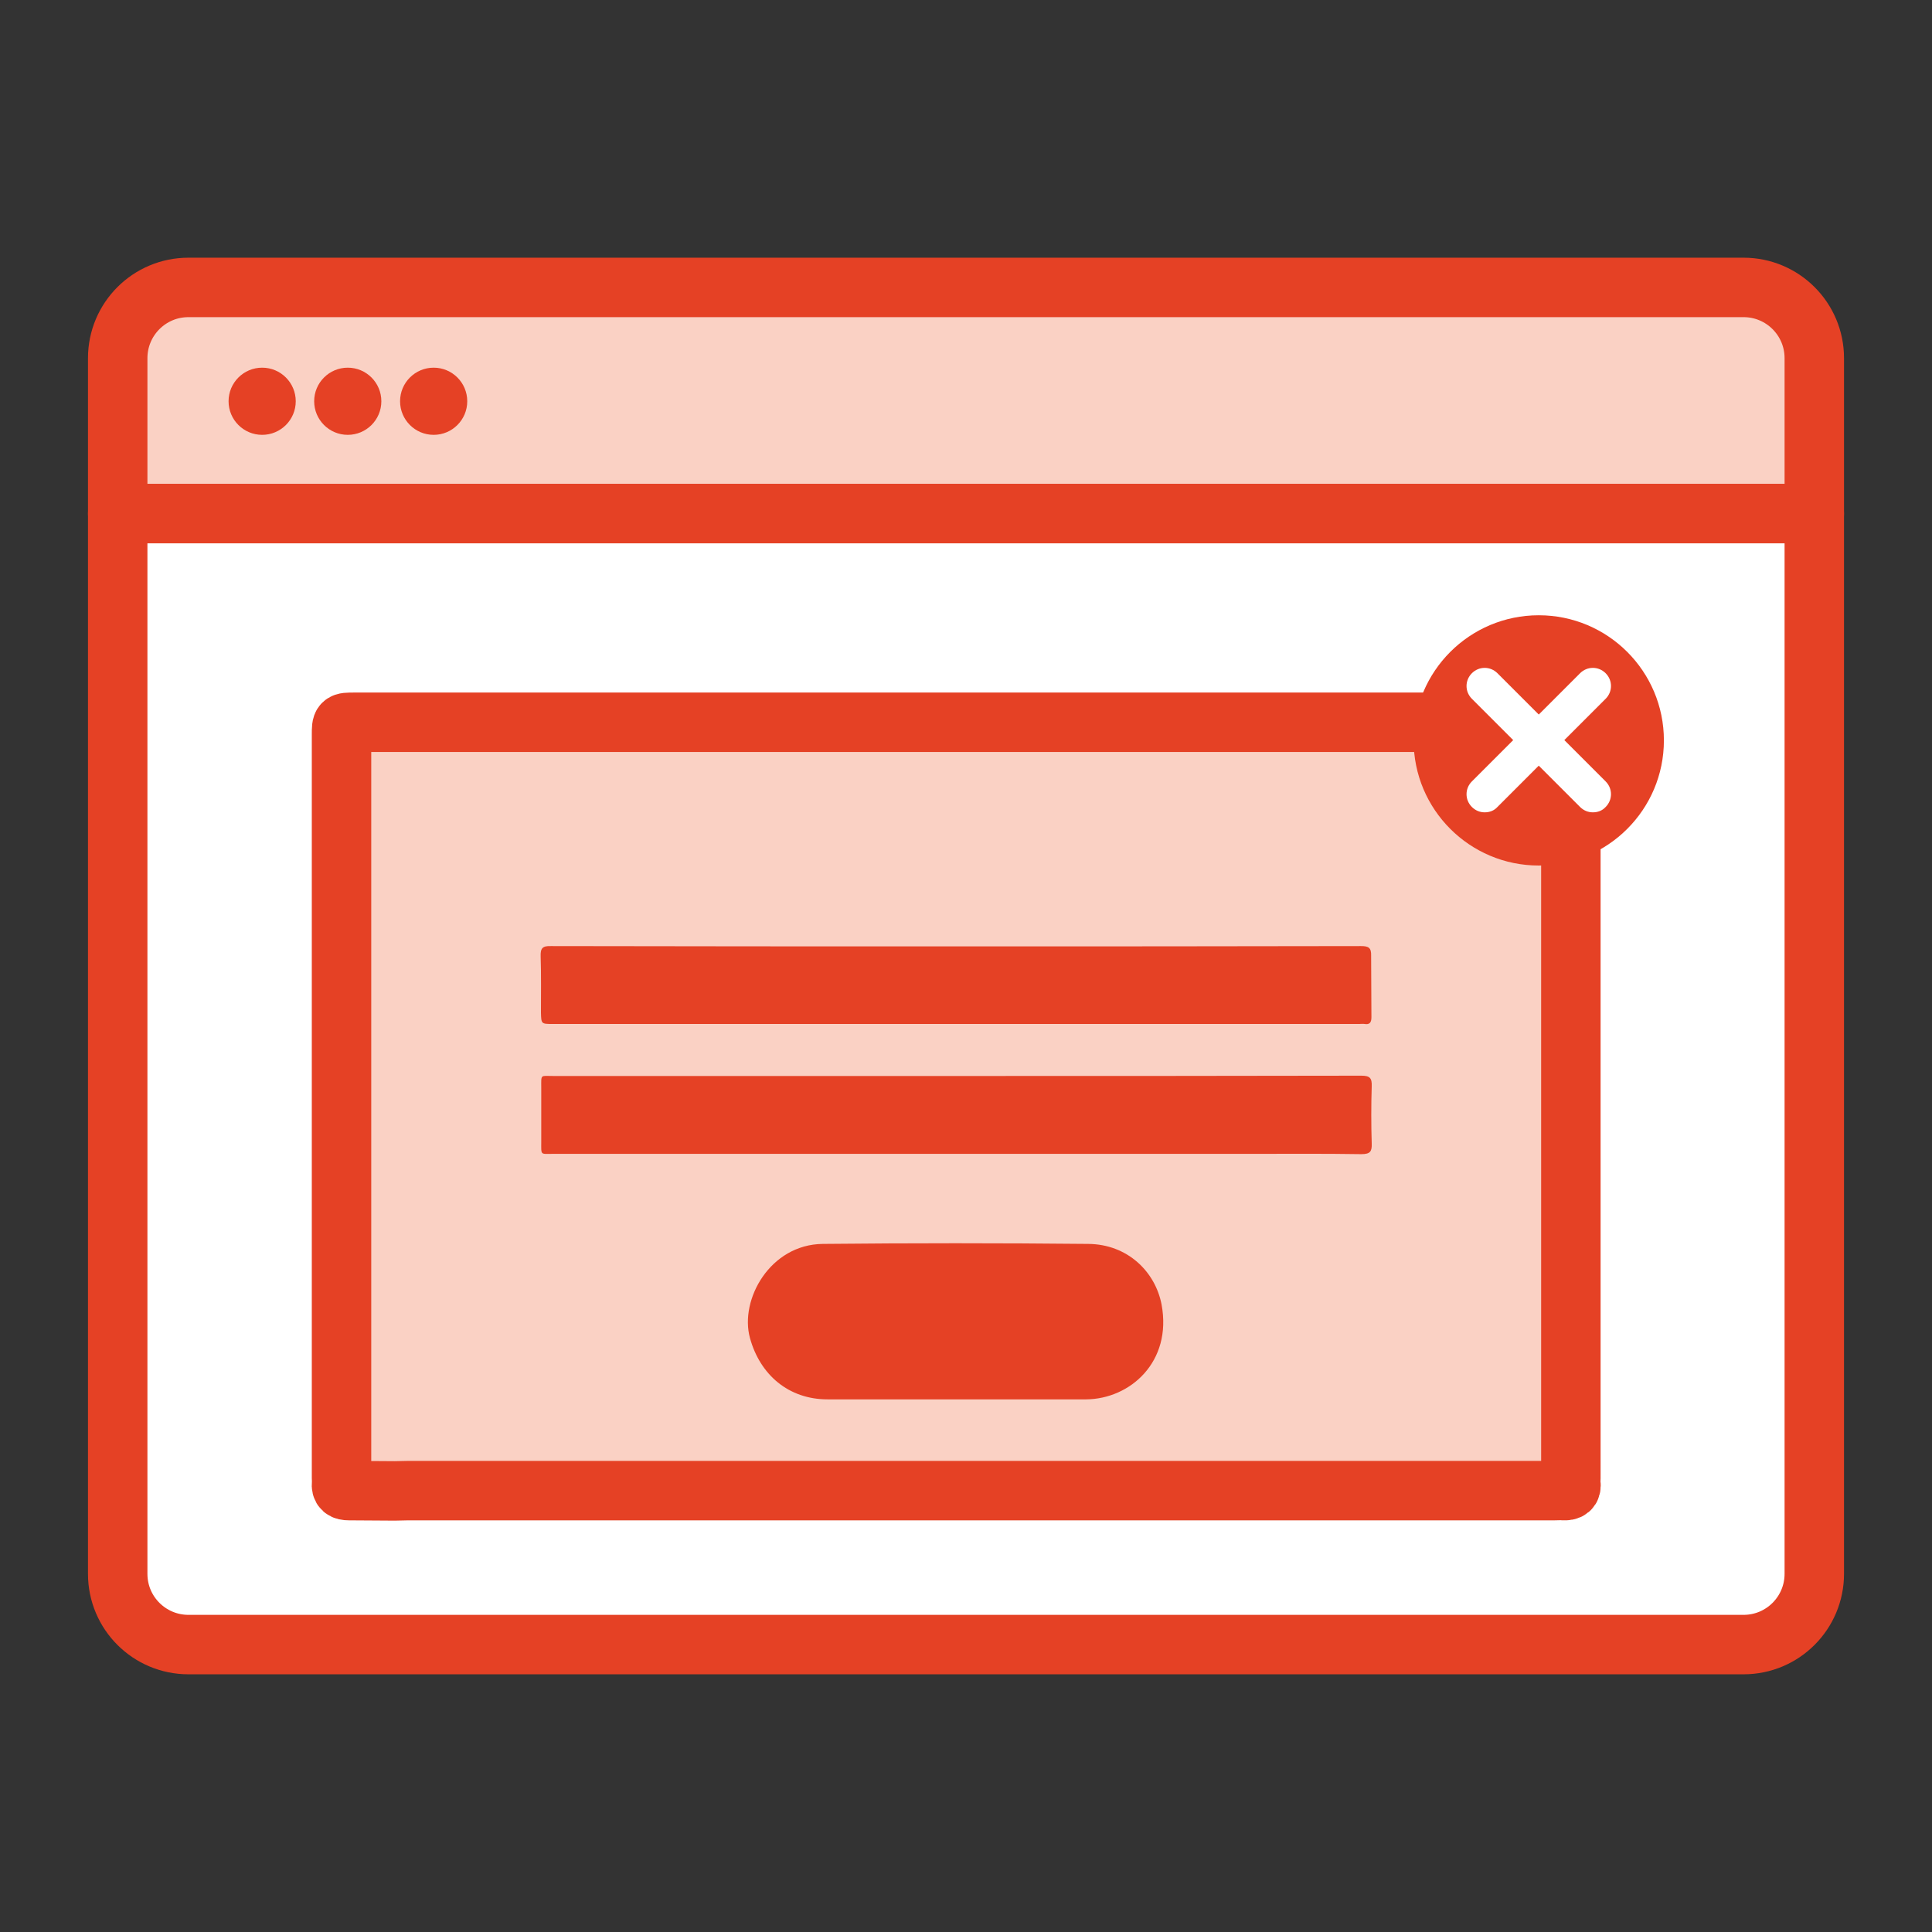
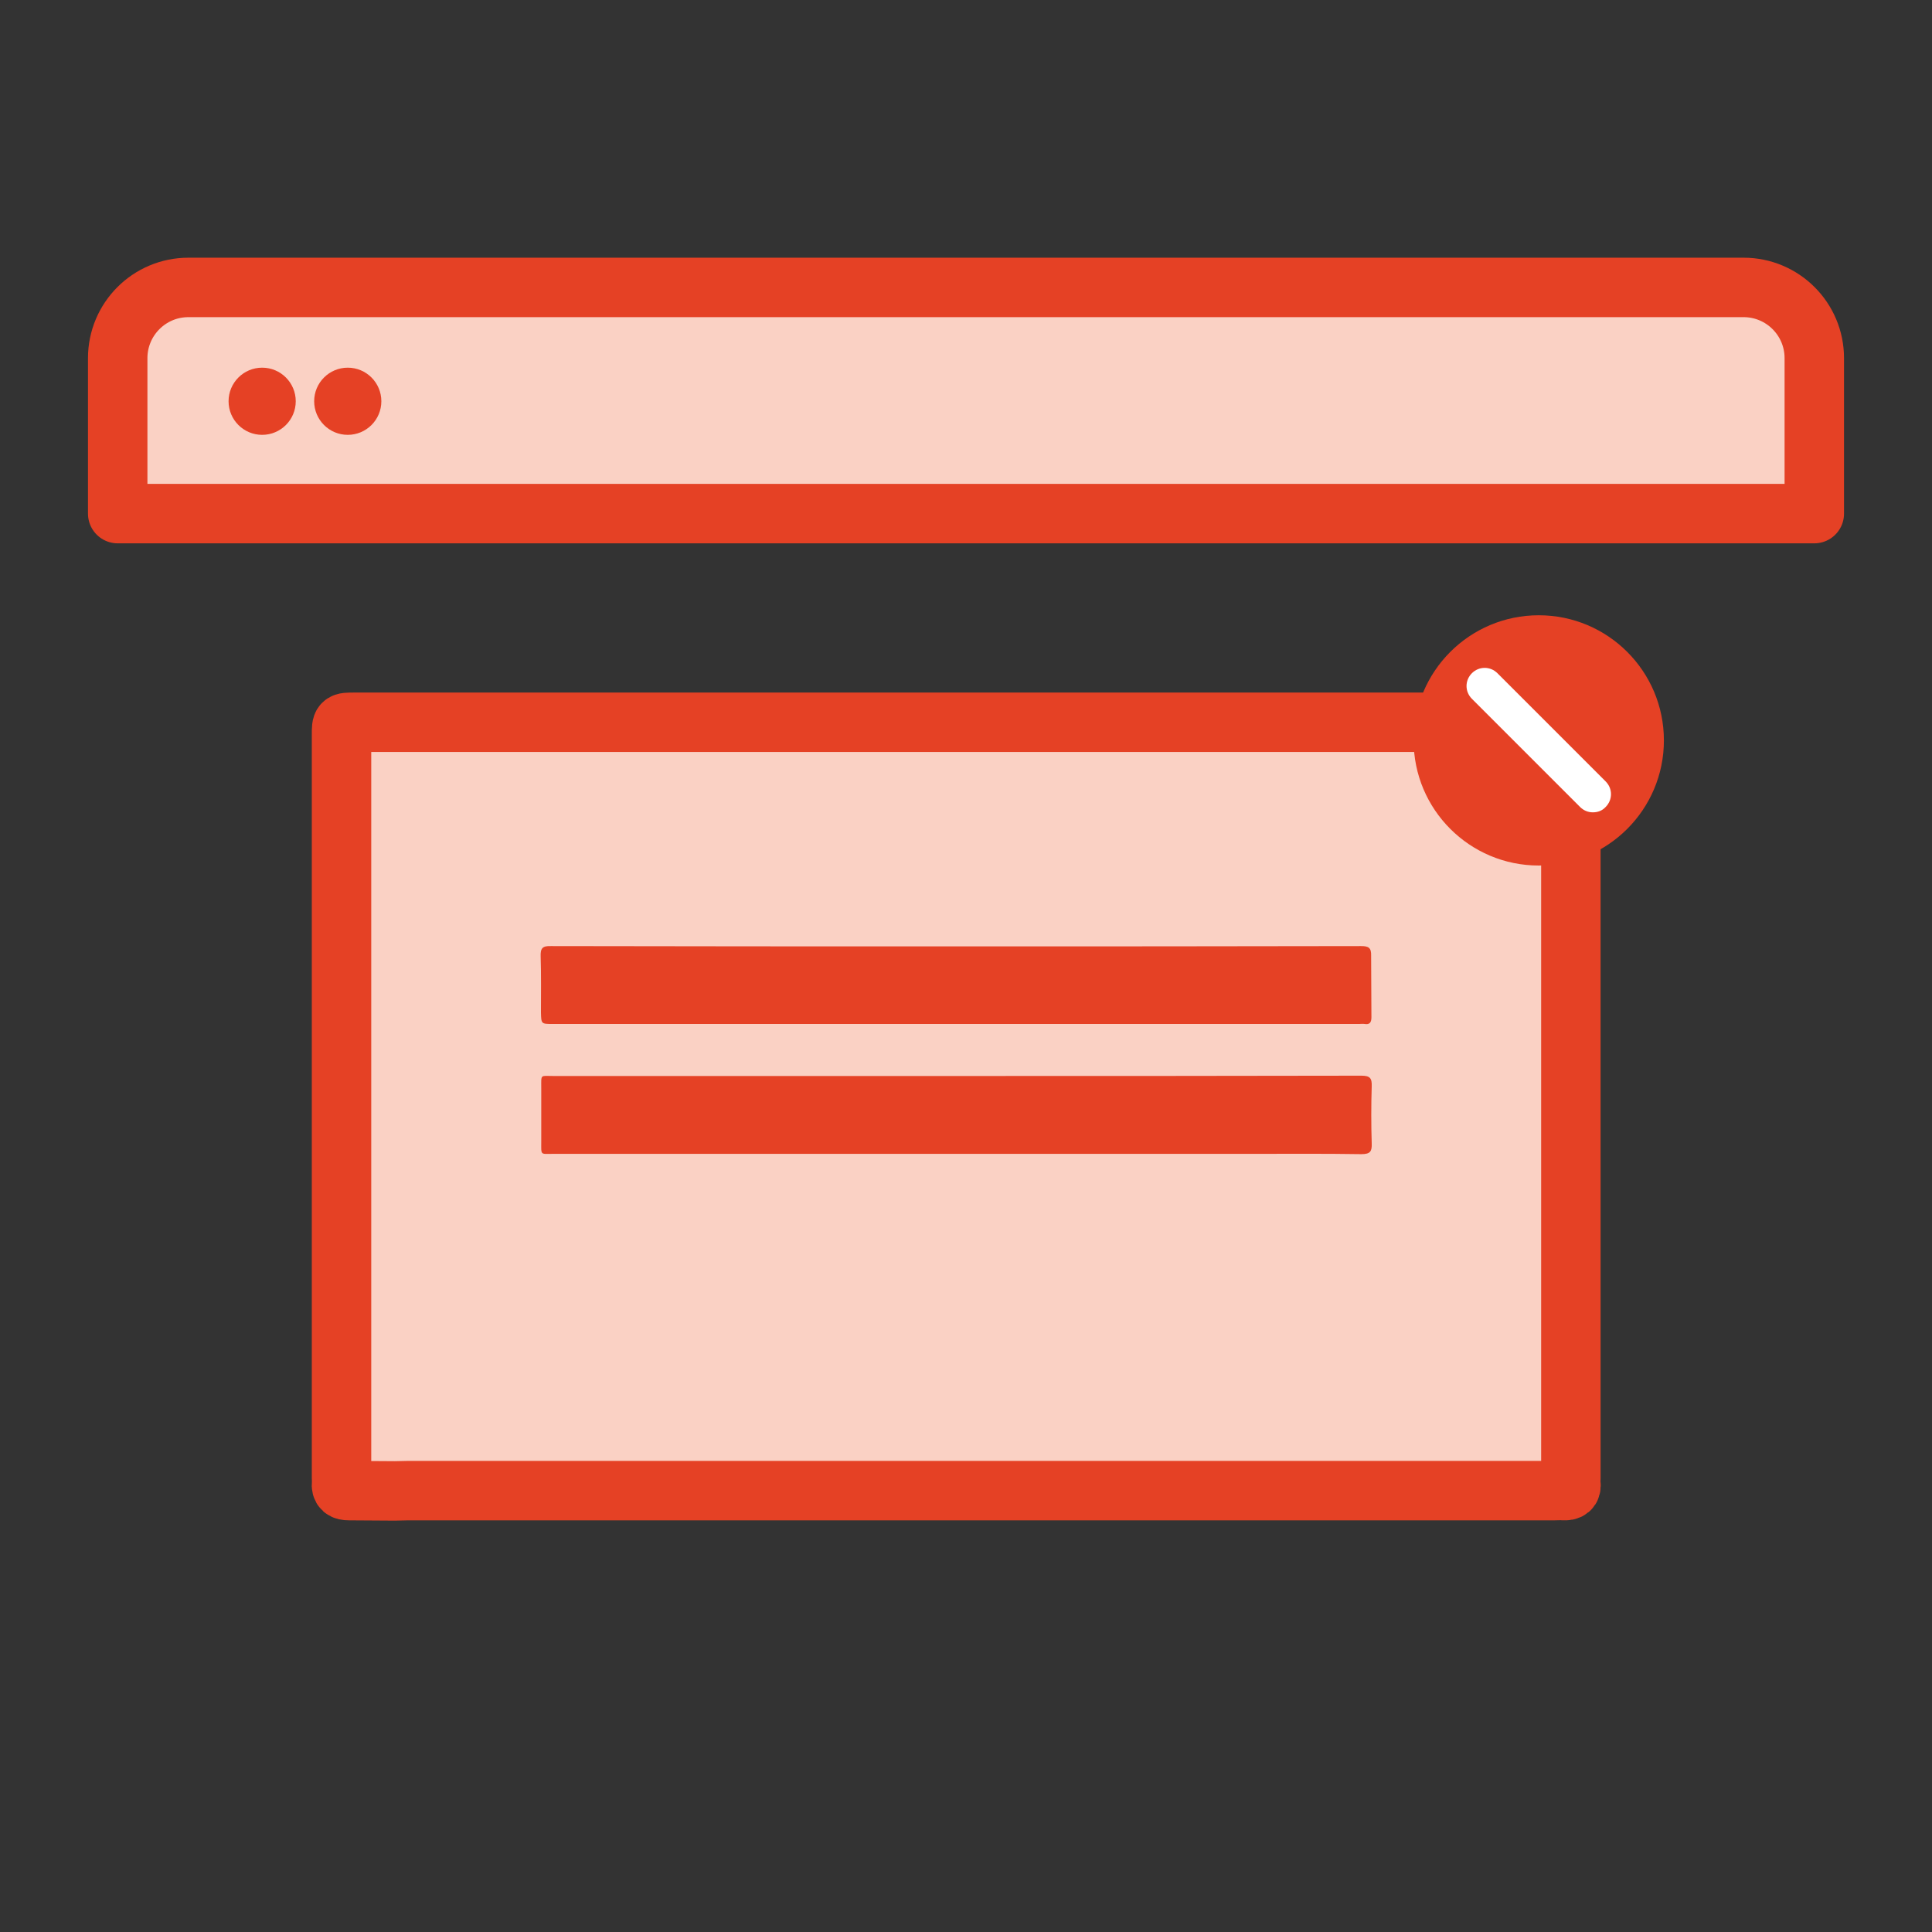
<svg xmlns="http://www.w3.org/2000/svg" version="1.1" id="Layer_1" x="0px" y="0px" viewBox="0 0 65 65" style="enable-background:new 0 0 65 65;" xml:space="preserve">
  <rect x="0" y="0" width="65" height="65" fill="#333333" stroke="none" />
  <style type="text/css">
	.st0{fill:#FAD1C4;stroke:#E54125;stroke-width:2;stroke-linecap:round;stroke-linejoin:round;stroke-miterlimit:10;}
	.st1{fill:#FFFFFF;stroke:#E54125;stroke-width:2;stroke-linecap:round;stroke-linejoin:round;stroke-miterlimit:10;}
	.st2{fill:#E54125;}
	.st3{fill:#ABC993;}
	.st4{fill:#FFFFFF;stroke:#F6934E;stroke-width:0.75;stroke-miterlimit:10;}
	.st5{fill:#F9B19E;}
	.st6{fill:#6DA191;}
	.st7{fill:#FAD1C4;}
	.st8{fill:#FFFFFF;}
	.st9{fill:none;stroke:#E54125;stroke-width:2;stroke-linecap:round;stroke-linejoin:round;stroke-miterlimit:10;}
</style>
  <g>
    <g>
      <g>
        <path class="st0" d="M3.96,17.28v-5.23c0-1.31,1.06-2.38,2.38-2.38c0,0,0,0,0,0h52.32c1.31,0,2.38,1.06,2.38,2.38c0,0,0,0,0,0     v5.23H3.96z" />
-         <path class="st1" d="M3.96,52.95V17.28h57.08v35.67c0,1.31-1.06,2.38-2.38,2.38c0,0,0,0,0,0H6.34     C5.03,55.33,3.96,54.27,3.96,52.95C3.96,52.95,3.96,52.95,3.96,52.95z" />
      </g>
      <circle class="st2" cx="8.82" cy="13.5" r="1.13" />
      <circle class="st2" cx="11.7" cy="13.5" r="1.13" />
-       <circle class="st2" cx="14.59" cy="13.5" r="1.13" />
    </g>
    <g>
      <g>
-         <path class="st3" d="M13.29,24.29c-0.02,0-0.05,0-0.07,0C13.24,24.29,13.26,24.29,13.29,24.29z" />
-         <path class="st3" d="M49.87,24.27c0,0.02,0,0.04,0,0.06c-0.02-0.01-0.04-0.02-0.06-0.03C49.83,24.28,49.85,24.28,49.87,24.27z" />
+         <path class="st3" d="M13.29,24.29c-0.02,0-0.05,0-0.07,0z" />
        <path class="st4" d="M32.19,31.83c4.54,0,9.07,0,13.61-0.01c0.25,0,0.35,0.05,0.34,0.33c-0.02,0.69-0.01,1.38,0,2.06     c0,0.17-0.05,0.26-0.23,0.23c-0.06-0.01-0.12,0-0.17,0c-9.05,0-18.09,0-27.14,0c-0.39,0-0.39,0-0.4-0.38     c0-0.63,0.01-1.26-0.01-1.89c-0.01-0.28,0.06-0.36,0.35-0.35C23.1,31.84,27.65,31.83,32.19,31.83z" />
        <path class="st4" d="M32.16,36.2c4.55,0,9.09,0,13.64-0.01c0.29,0,0.36,0.08,0.35,0.36c-0.02,0.64-0.02,1.28,0,1.92     c0.01,0.27-0.05,0.36-0.35,0.36c-1.25-0.02-2.5-0.01-3.75-0.01c-7.81,0-15.63,0-23.44,0c-0.44,0-0.4,0.06-0.4-0.41     c0-0.6,0-1.2,0-1.8c0-0.48-0.04-0.41,0.4-0.41C23.12,36.2,27.64,36.2,32.16,36.2z" />
        <path class="st5" d="M32.21,47.08c-1.45,0-2.91,0-4.36,0c-1.3,0-2.27-0.82-2.61-2.07c-0.35-1.29,0.68-3.14,2.45-3.16     c2.98-0.03,5.95-0.03,8.93,0c1.33,0.01,2.26,0.94,2.47,2.04c0.36,1.93-1.06,3.18-2.54,3.19c-0.04,0-0.08,0-0.12,0     C35.02,47.08,33.62,47.08,32.21,47.08z" />
        <path class="st0" d="M52.85,28.17c0-0.12-0.01-0.23-0.01-0.35c0.01-0.31,0.01-0.62,0.02-0.93c-0.01-0.02-0.01-0.03-0.01-0.05     c-0.66,0.01-1.25-0.2-1.8-0.54c-0.63-0.52-1.04-1.16-1.17-1.97c-0.02-0.01-0.04-0.02-0.06-0.03c-0.17,0-0.35,0-0.52,0     c-10.27,0-20.55,0-30.82,0c-1.73,0-3.45,0-5.18,0c-0.02,0-0.05,0-0.07,0c-0.44,0-0.87,0-1.31,0c-0.43,0-0.43,0-0.43,0.42     c0,8.34,0,16.68,0,25.01c0,0.06,0.01,0.12,0,0.17c-0.02,0.2,0.07,0.25,0.25,0.25c0.51,0,1.03,0.01,1.54,0.01     c0.15,0,0.31-0.01,0.46-0.01c12.86,0,25.71,0,38.57,0c0.1,0,0.19-0.01,0.29,0c0.18,0.01,0.28-0.04,0.25-0.24     c-0.01-0.06,0-0.12,0-0.17C52.85,42.54,52.85,35.35,52.85,28.17z" />
-         <path class="st2" d="M36.54,47.08c-0.04,0-0.08,0-0.12,0c-1.41,0-2.81,0-4.22,0c-1.45,0-2.91,0-4.36,0     c-1.3,0-2.27-0.82-2.61-2.07c-0.35-1.29,0.68-3.14,2.45-3.16c2.98-0.03,5.95-0.03,8.93,0c1.33,0.01,2.26,0.94,2.47,2.04     C39.44,45.82,38.02,47.07,36.54,47.08z" />
        <path class="st2" d="M46.15,38.47c0.01,0.27-0.05,0.36-0.35,0.36c-1.25-0.02-2.5-0.01-3.75-0.01c-7.81,0-15.63,0-23.44,0     c-0.44,0-0.4,0.06-0.4-0.41c0-0.6,0-1.2,0-1.8c0-0.48-0.04-0.41,0.4-0.41c4.52,0,9.04,0,13.55,0c4.55,0,9.09,0,13.64-0.01     c0.29,0,0.36,0.08,0.35,0.36C46.13,37.19,46.13,37.83,46.15,38.47z" />
        <path class="st2" d="M46.14,34.22c0,0.17-0.05,0.26-0.23,0.23c-0.06-0.01-0.12,0-0.17,0c-9.05,0-18.09,0-27.14,0     c-0.39,0-0.39,0-0.4-0.38c0-0.63,0.01-1.26-0.01-1.89c-0.01-0.28,0.06-0.36,0.35-0.35c4.55,0.01,9.09,0.01,13.64,0.01     c4.54,0,9.07,0,13.61-0.01c0.25,0,0.35,0.05,0.34,0.33C46.13,32.85,46.14,33.54,46.14,34.22z" />
        <path class="st6" d="M52.86,26.89c-0.01-0.02-0.01-0.03-0.01-0.05c0.02-0.01,0.04-0.01,0.06,0     C52.89,26.86,52.87,26.87,52.86,26.89z" />
      </g>
      <g>
        <circle class="st2" cx="51.77" cy="24.91" r="4.21" />
        <g>
          <line class="st7" x1="53.59" y1="23.09" x2="49.95" y2="26.73" />
-           <path class="st8" d="M49.95,27.33c-0.16,0-0.31-0.06-0.43-0.18c-0.24-0.24-0.24-0.62,0-0.86l3.64-3.64      c0.24-0.24,0.62-0.24,0.86,0c0.24,0.24,0.24,0.62,0,0.86l-3.64,3.64C50.26,27.28,50.11,27.33,49.95,27.33z" />
          <line class="st7" x1="49.95" y1="23.09" x2="53.59" y2="26.73" />
          <path class="st8" d="M53.59,27.33c-0.16,0-0.31-0.06-0.43-0.18l-3.64-3.64c-0.24-0.24-0.24-0.62,0-0.86s0.62-0.24,0.86,0      l3.64,3.64c0.24,0.24,0.24,0.62,0,0.86C53.9,27.28,53.75,27.33,53.59,27.33z" />
        </g>
      </g>
    </g>
  </g>
</svg>